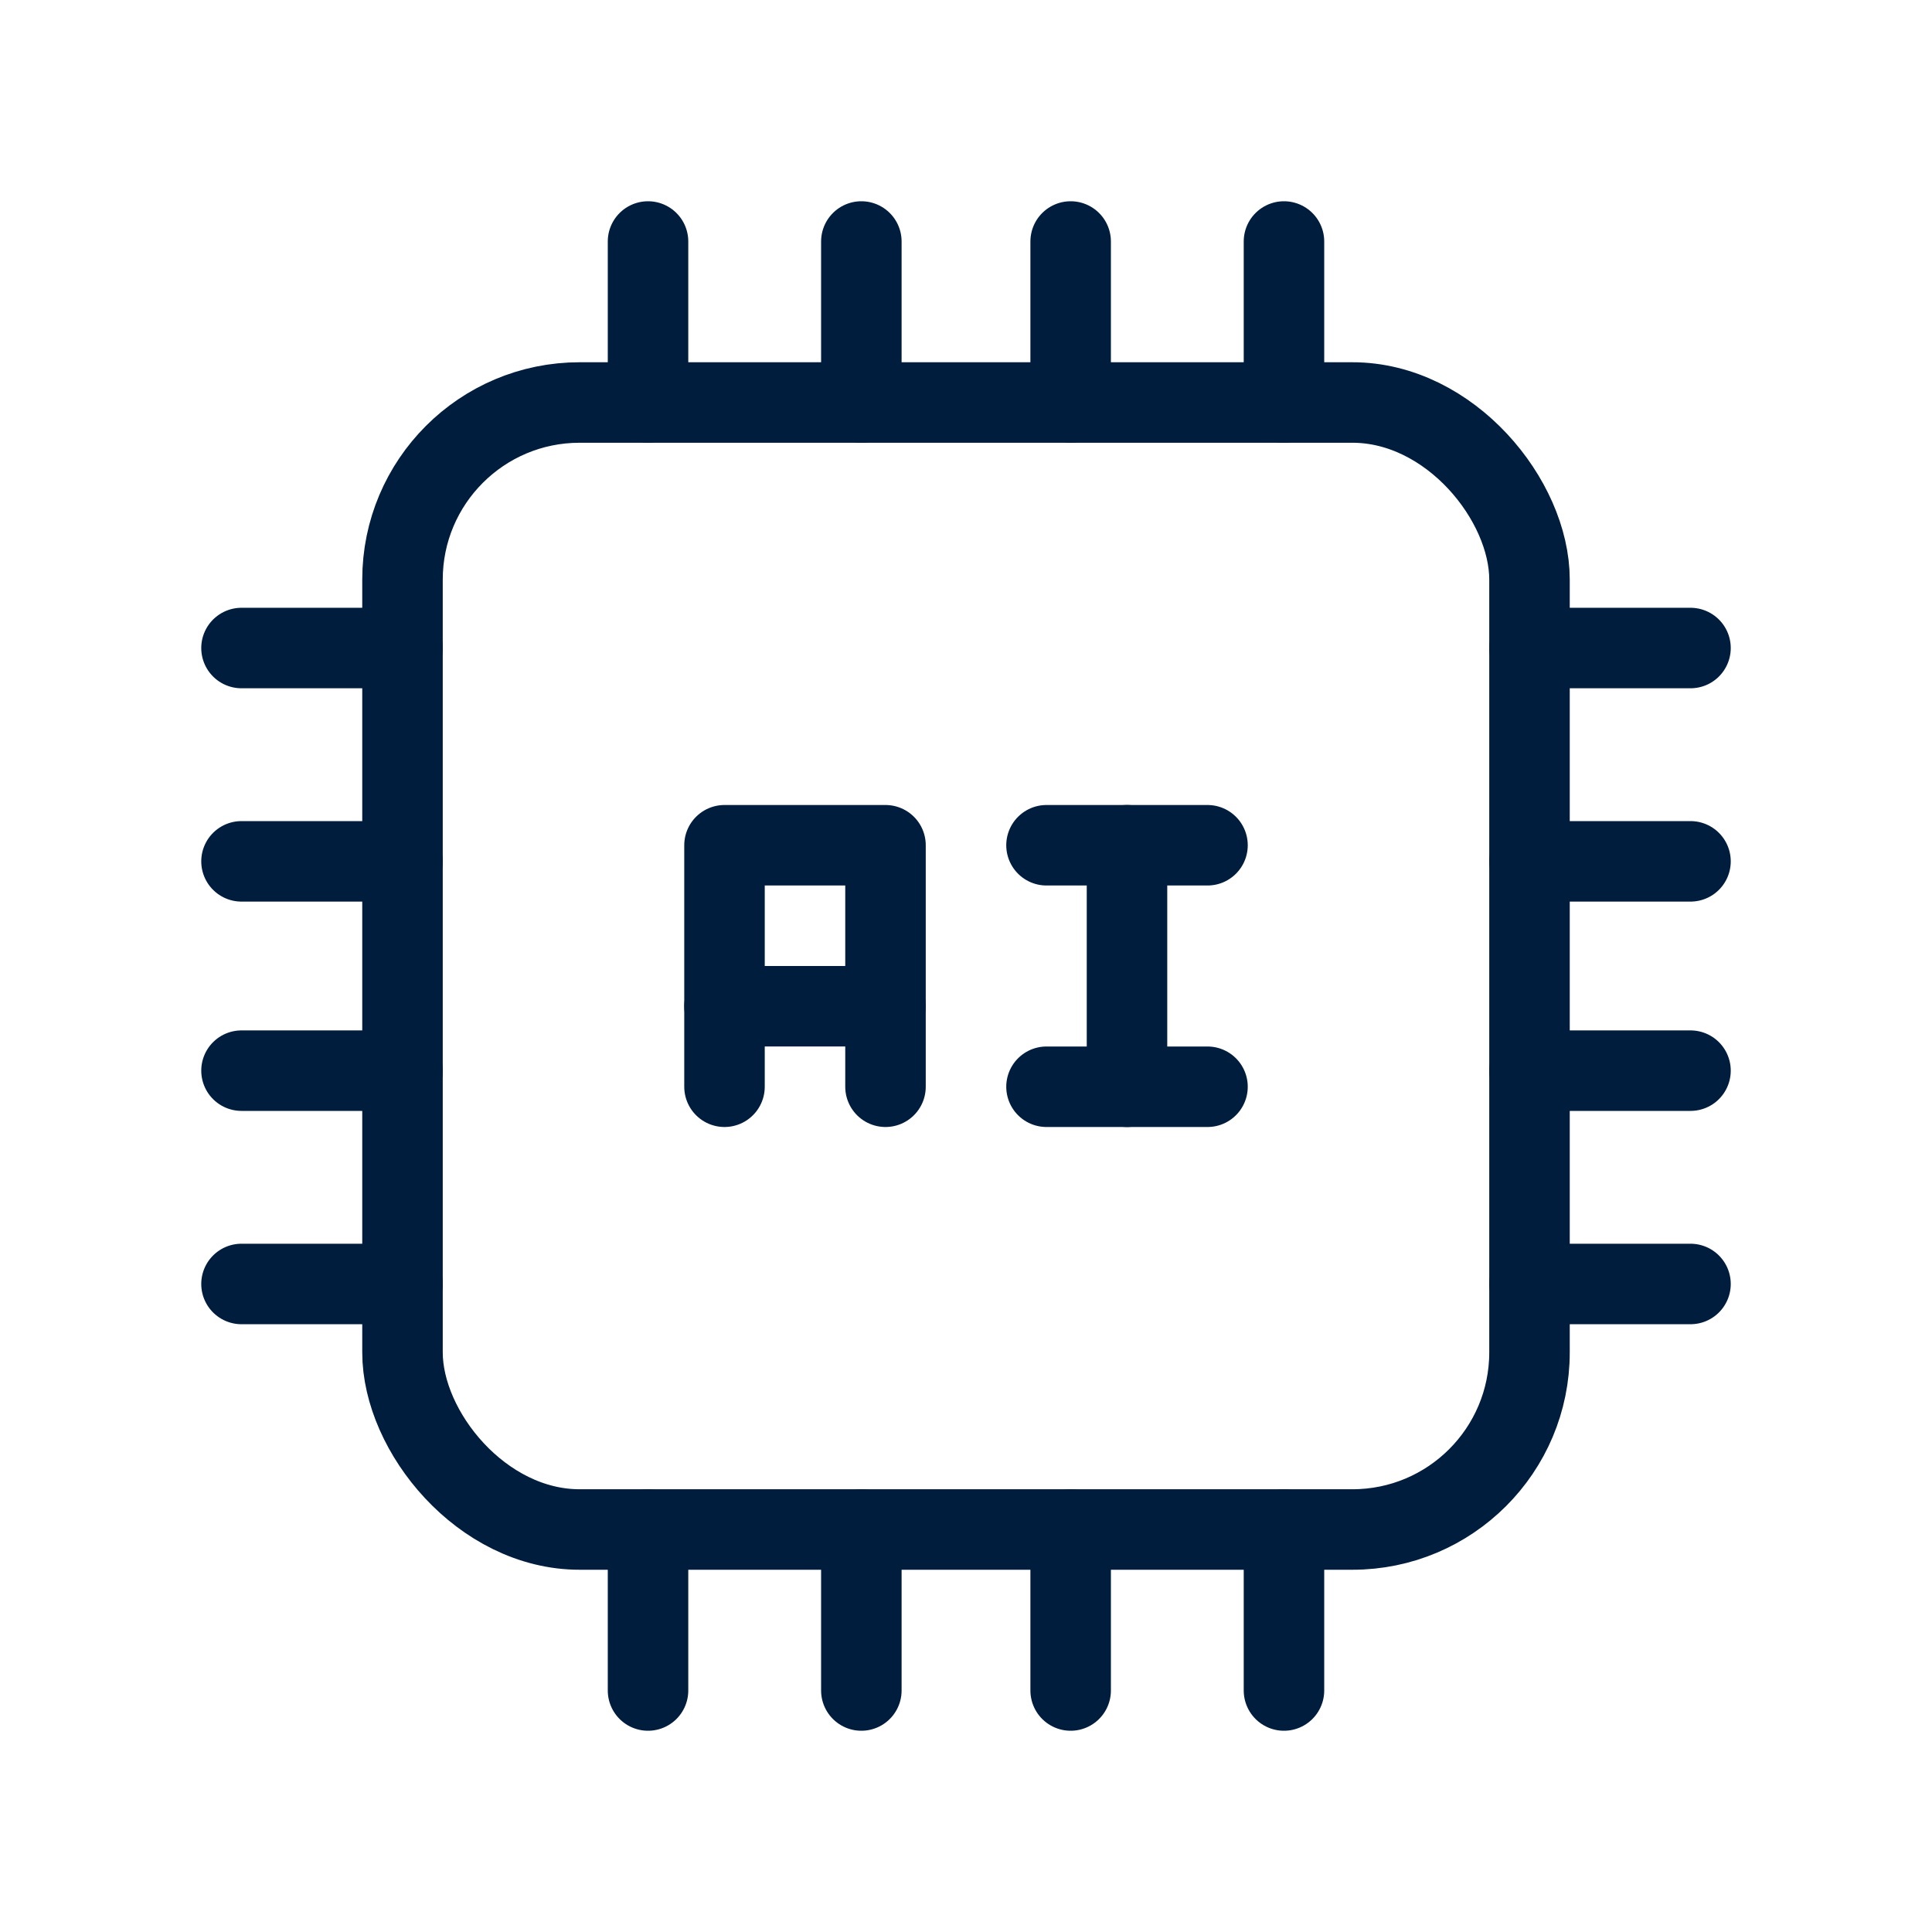
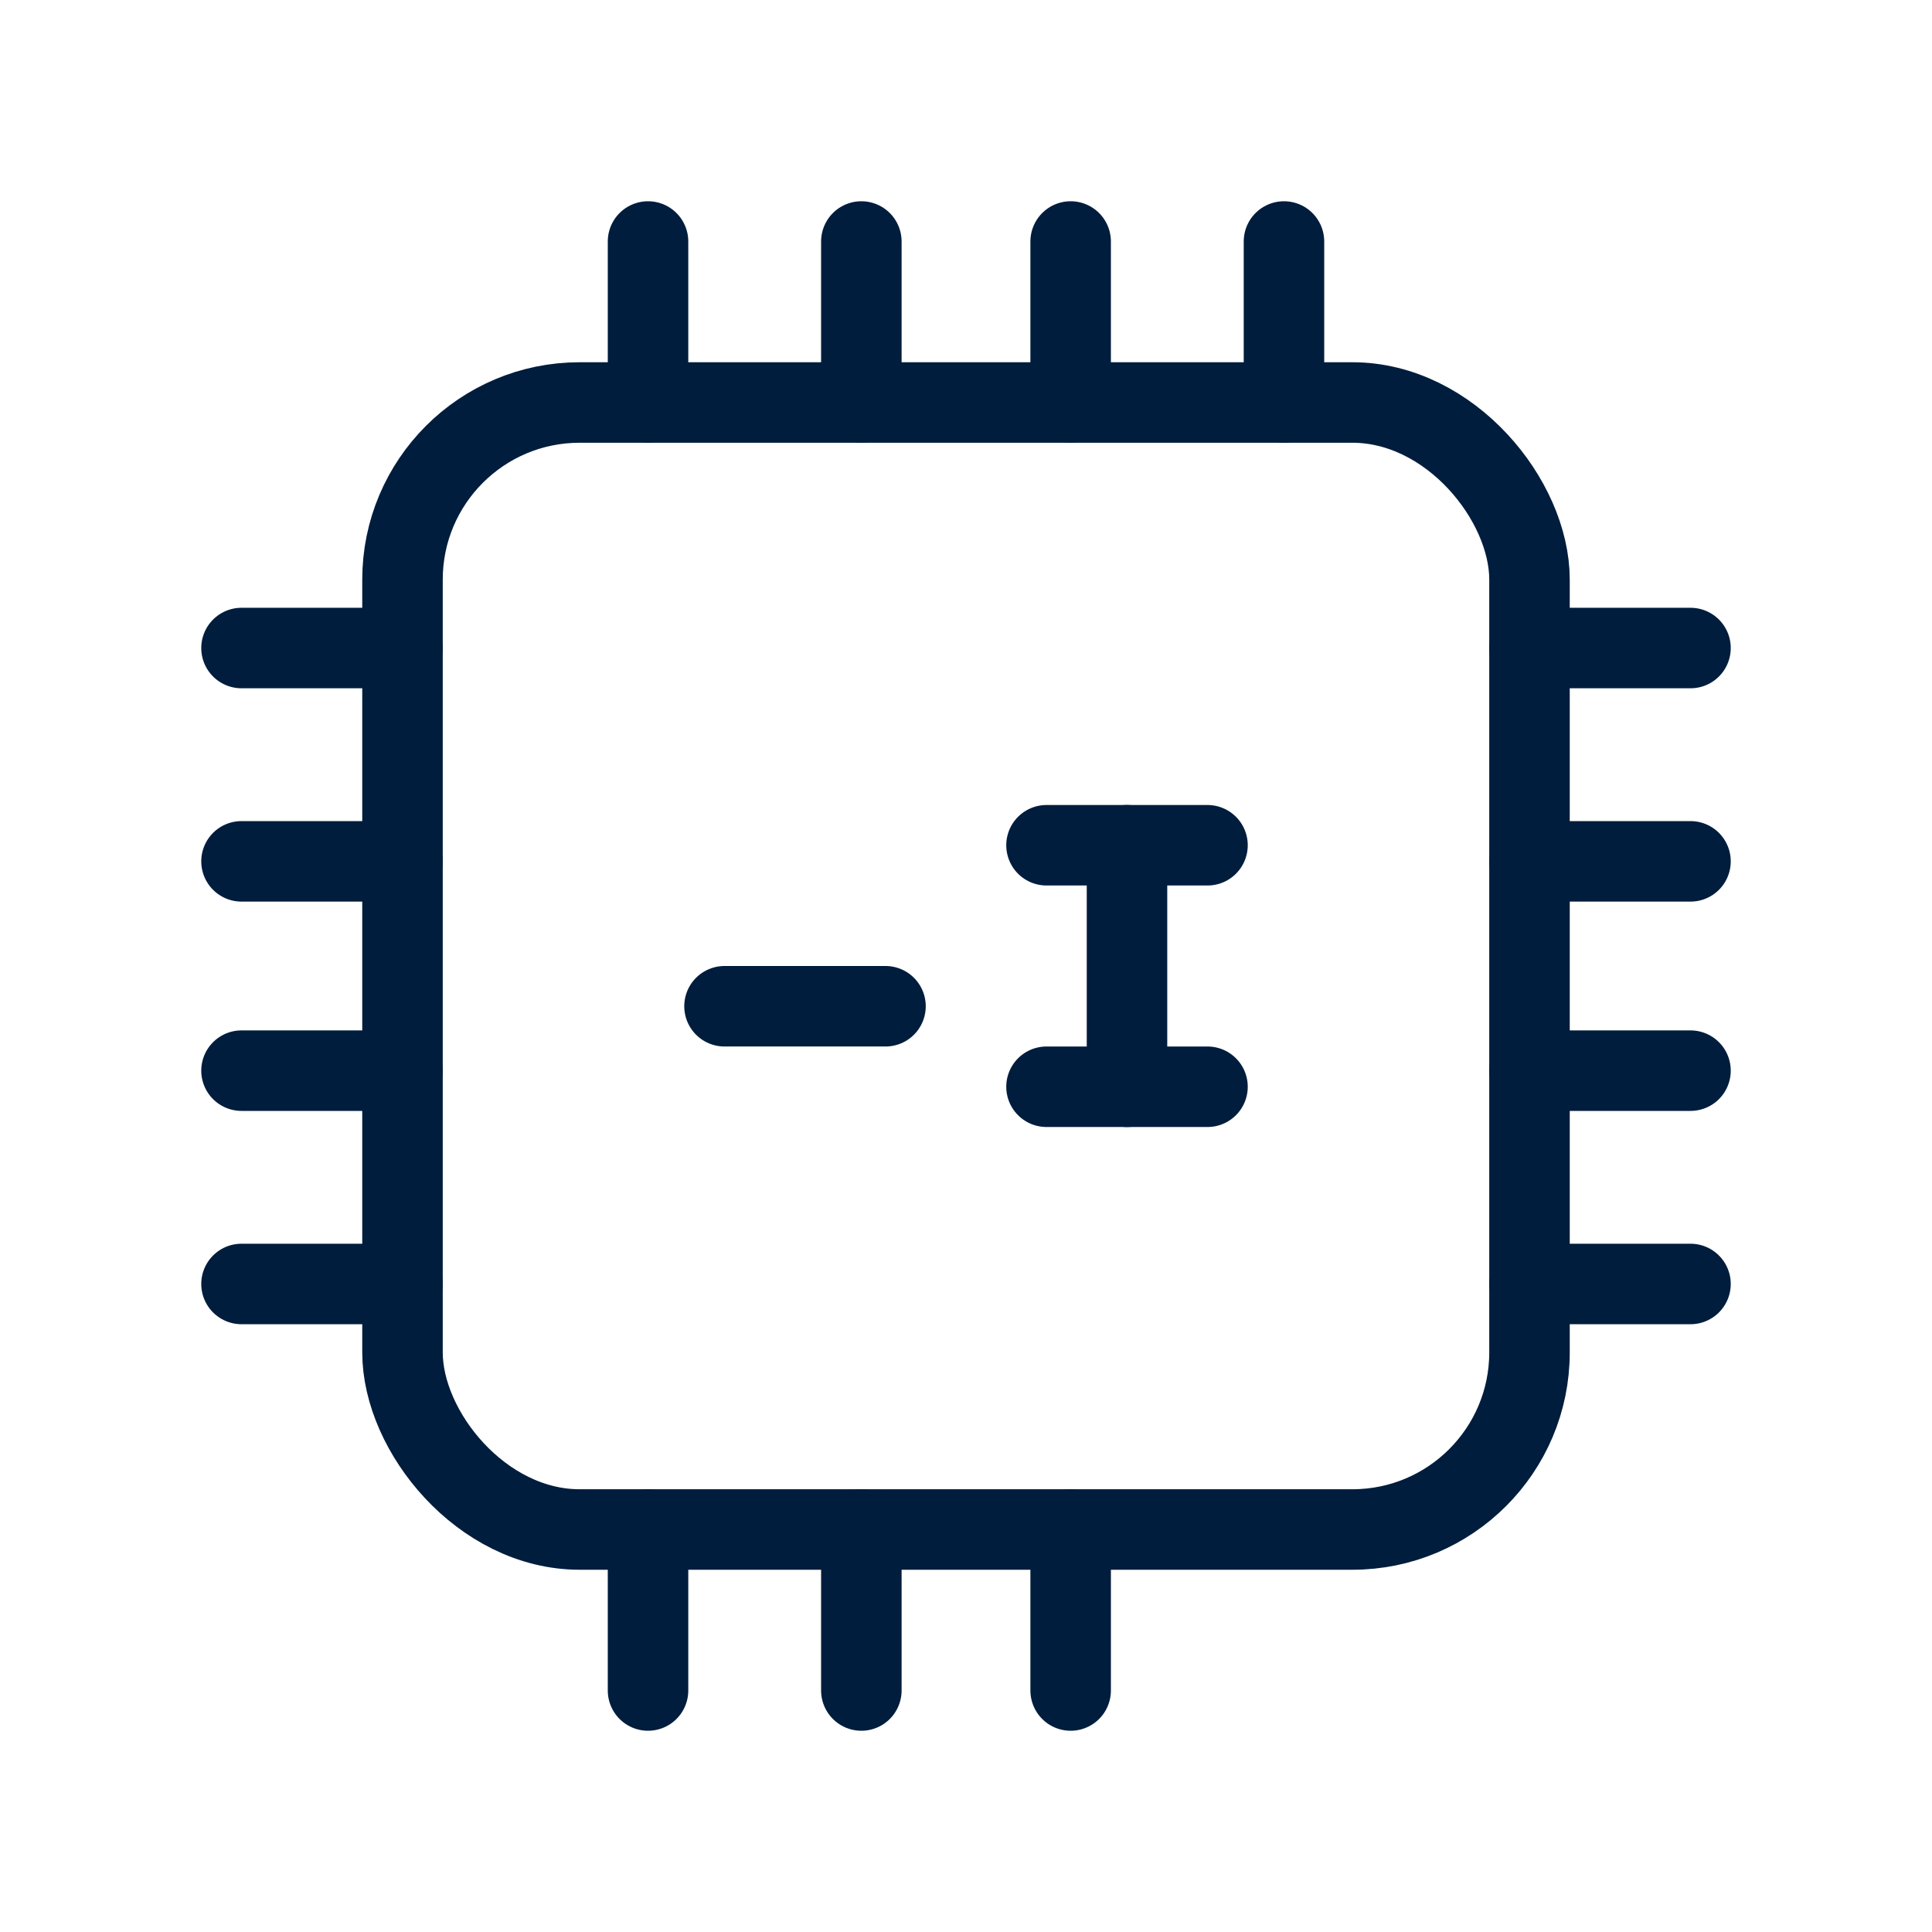
<svg xmlns="http://www.w3.org/2000/svg" id="Layer_1" version="1.1" viewBox="0 0 48 48">
  <defs>
    <style>
      .st0 {
        fill: none;
        stroke: #001d3d;
        stroke-linecap: round;
        stroke-linejoin: round;
        stroke-width: 2px;
      }
    </style>
  </defs>
  <rect class="st0" x="10" y="10" width="28" height="28" rx="4.4" ry="4.4" />
  <g>
    <line class="st0" x1="16.1" y1="10" x2="16.1" y2="6" />
    <line class="st0" x1="21.4" y1="10" x2="21.4" y2="6" />
    <line class="st0" x1="26.6" y1="10" x2="26.6" y2="6" />
    <line class="st0" x1="31.9" y1="10" x2="31.9" y2="6" />
  </g>
  <g>
    <line class="st0" x1="16.1" y1="42" x2="16.1" y2="38" />
    <line class="st0" x1="21.4" y1="42" x2="21.4" y2="38" />
    <line class="st0" x1="26.6" y1="42" x2="26.6" y2="38" />
-     <line class="st0" x1="31.9" y1="42" x2="31.9" y2="38" />
  </g>
  <g>
    <line class="st0" x1="38" y1="16.1" x2="42" y2="16.1" />
    <line class="st0" x1="38" y1="21.4" x2="42" y2="21.4" />
    <line class="st0" x1="38" y1="26.6" x2="42" y2="26.6" />
    <line class="st0" x1="38" y1="31.9" x2="42" y2="31.9" />
  </g>
  <g>
    <line class="st0" x1="6" y1="16.1" x2="10" y2="16.1" />
    <line class="st0" x1="6" y1="21.4" x2="10" y2="21.4" />
    <line class="st0" x1="6" y1="26.6" x2="10" y2="26.6" />
    <line class="st0" x1="6" y1="31.9" x2="10" y2="31.9" />
  </g>
-   <polyline class="st0" points="18 27 18 21 22 21 22 27" />
  <line class="st0" x1="18" y1="25" x2="22" y2="25" />
  <line class="st0" x1="26" y1="21" x2="30" y2="21" />
  <line class="st0" x1="26" y1="27" x2="30" y2="27" />
  <line class="st0" x1="28" y1="21" x2="28" y2="27" />
</svg>